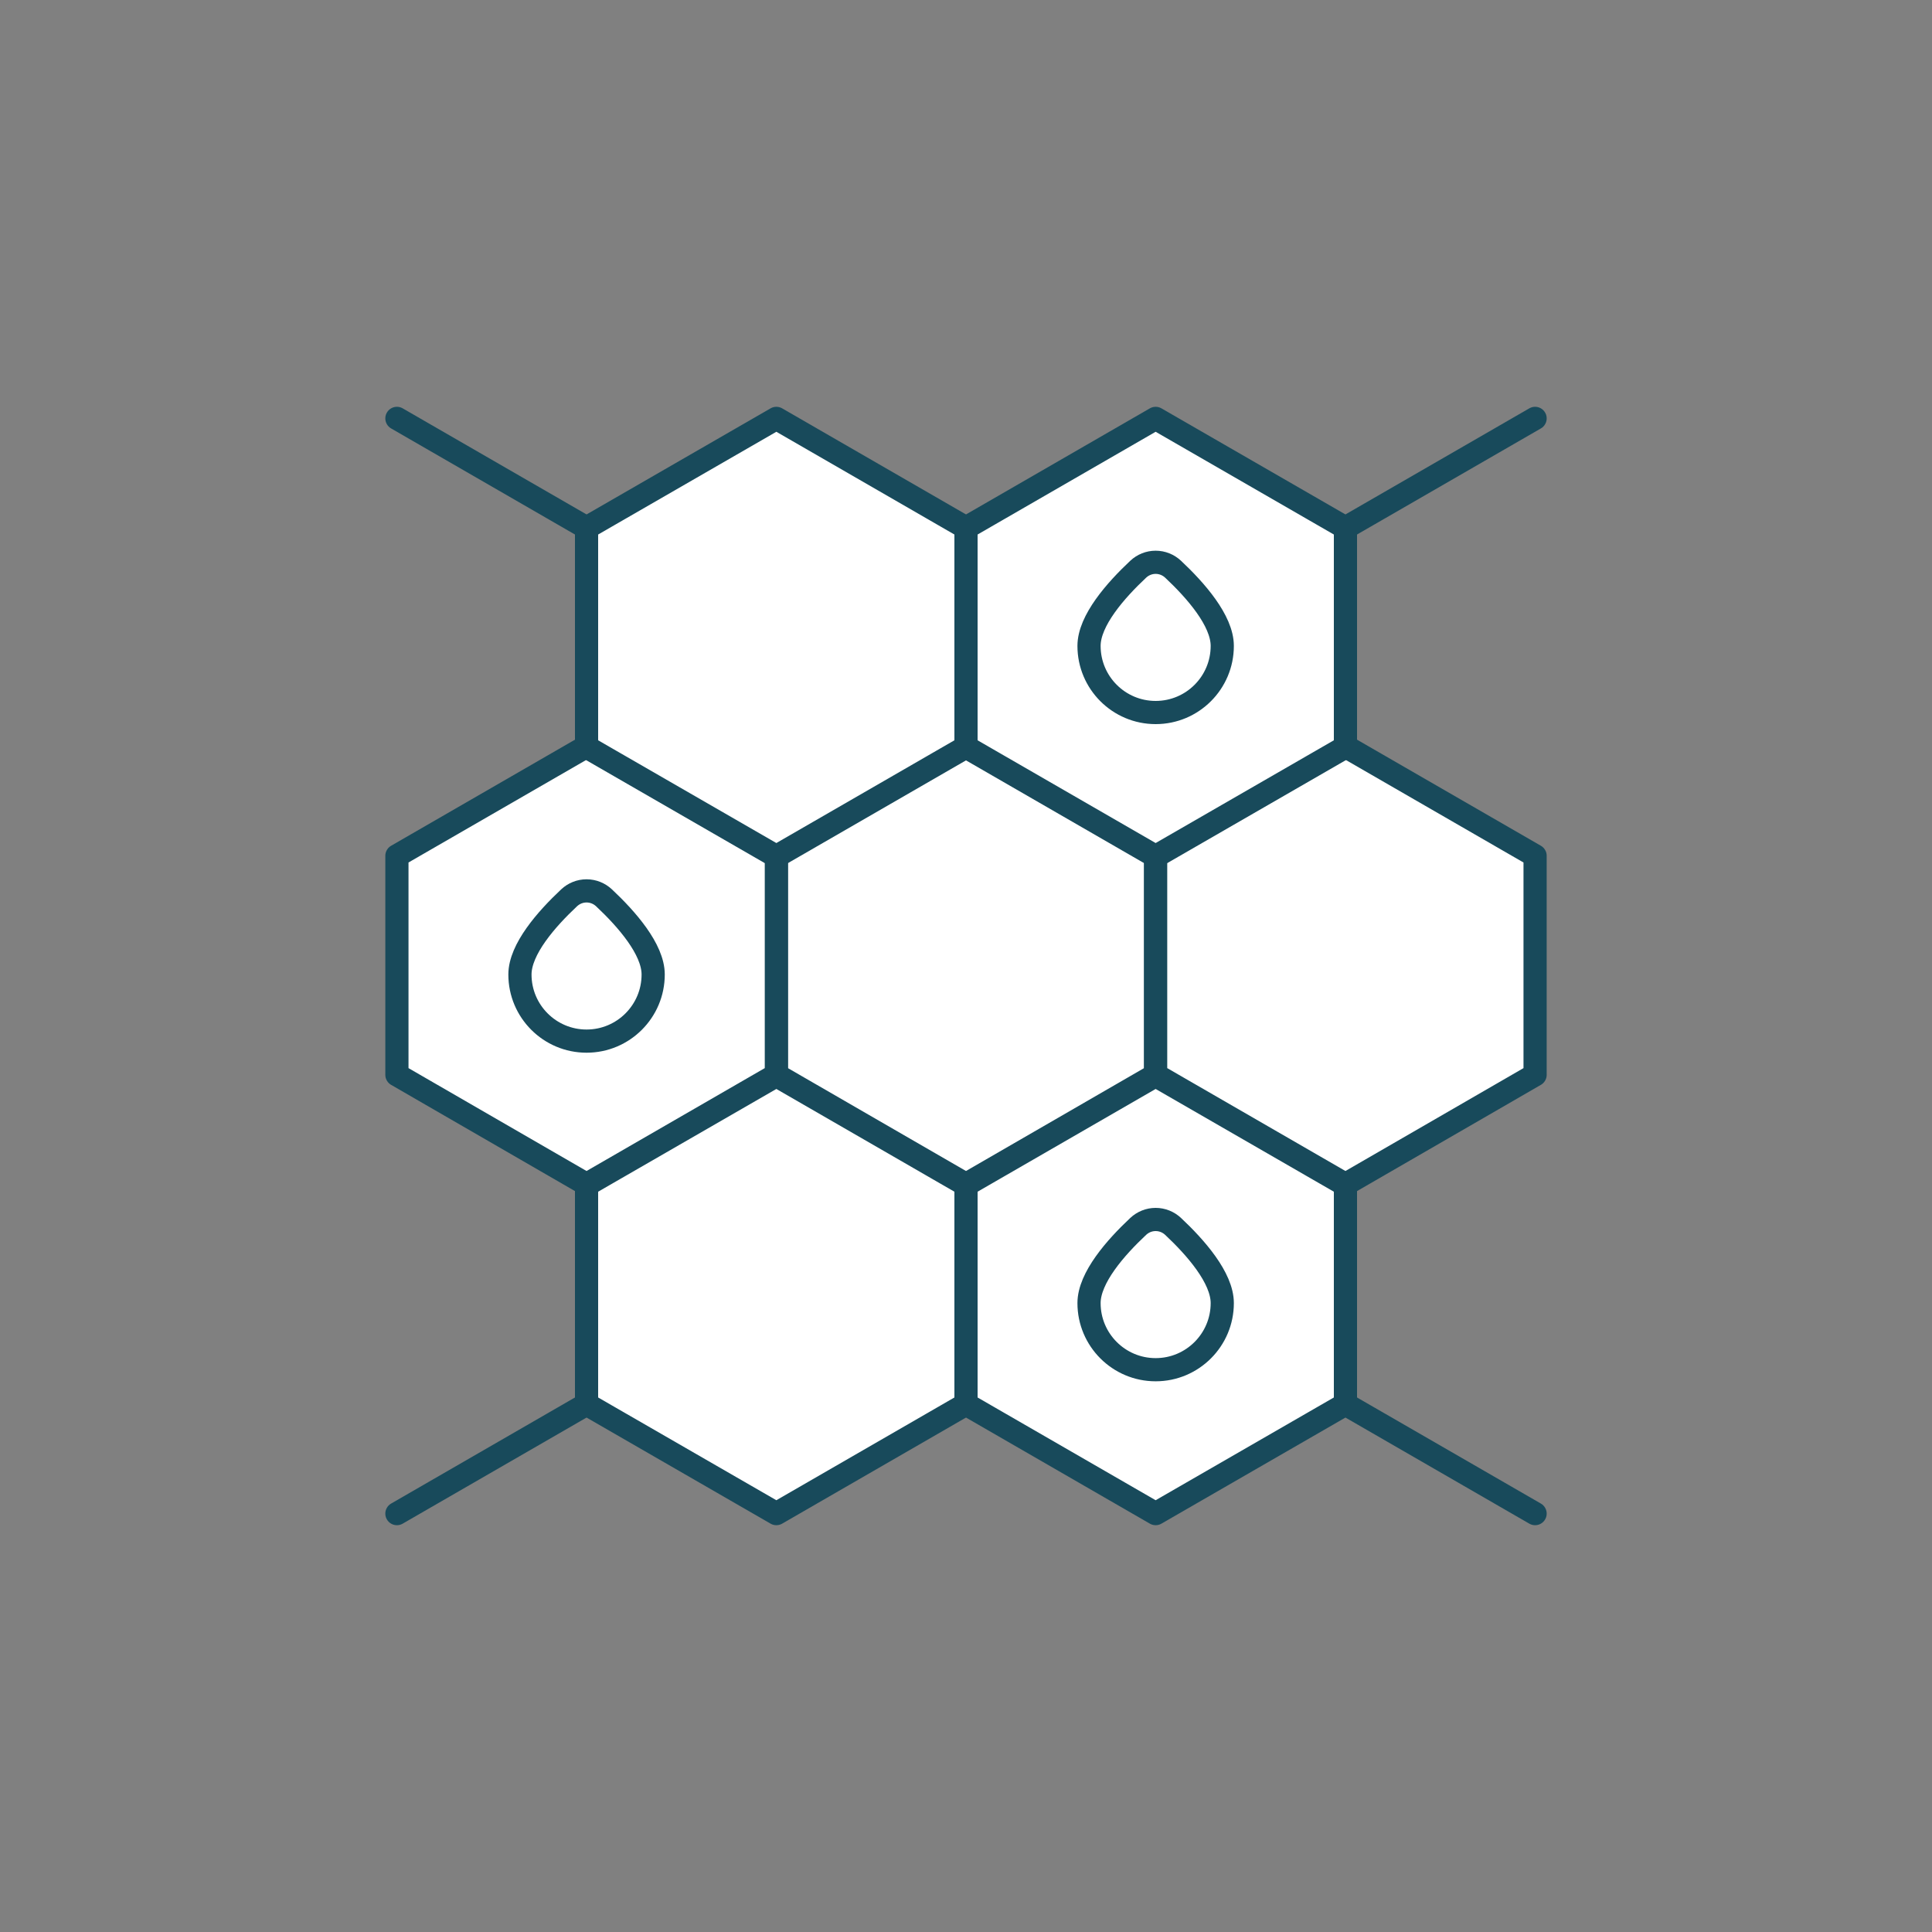
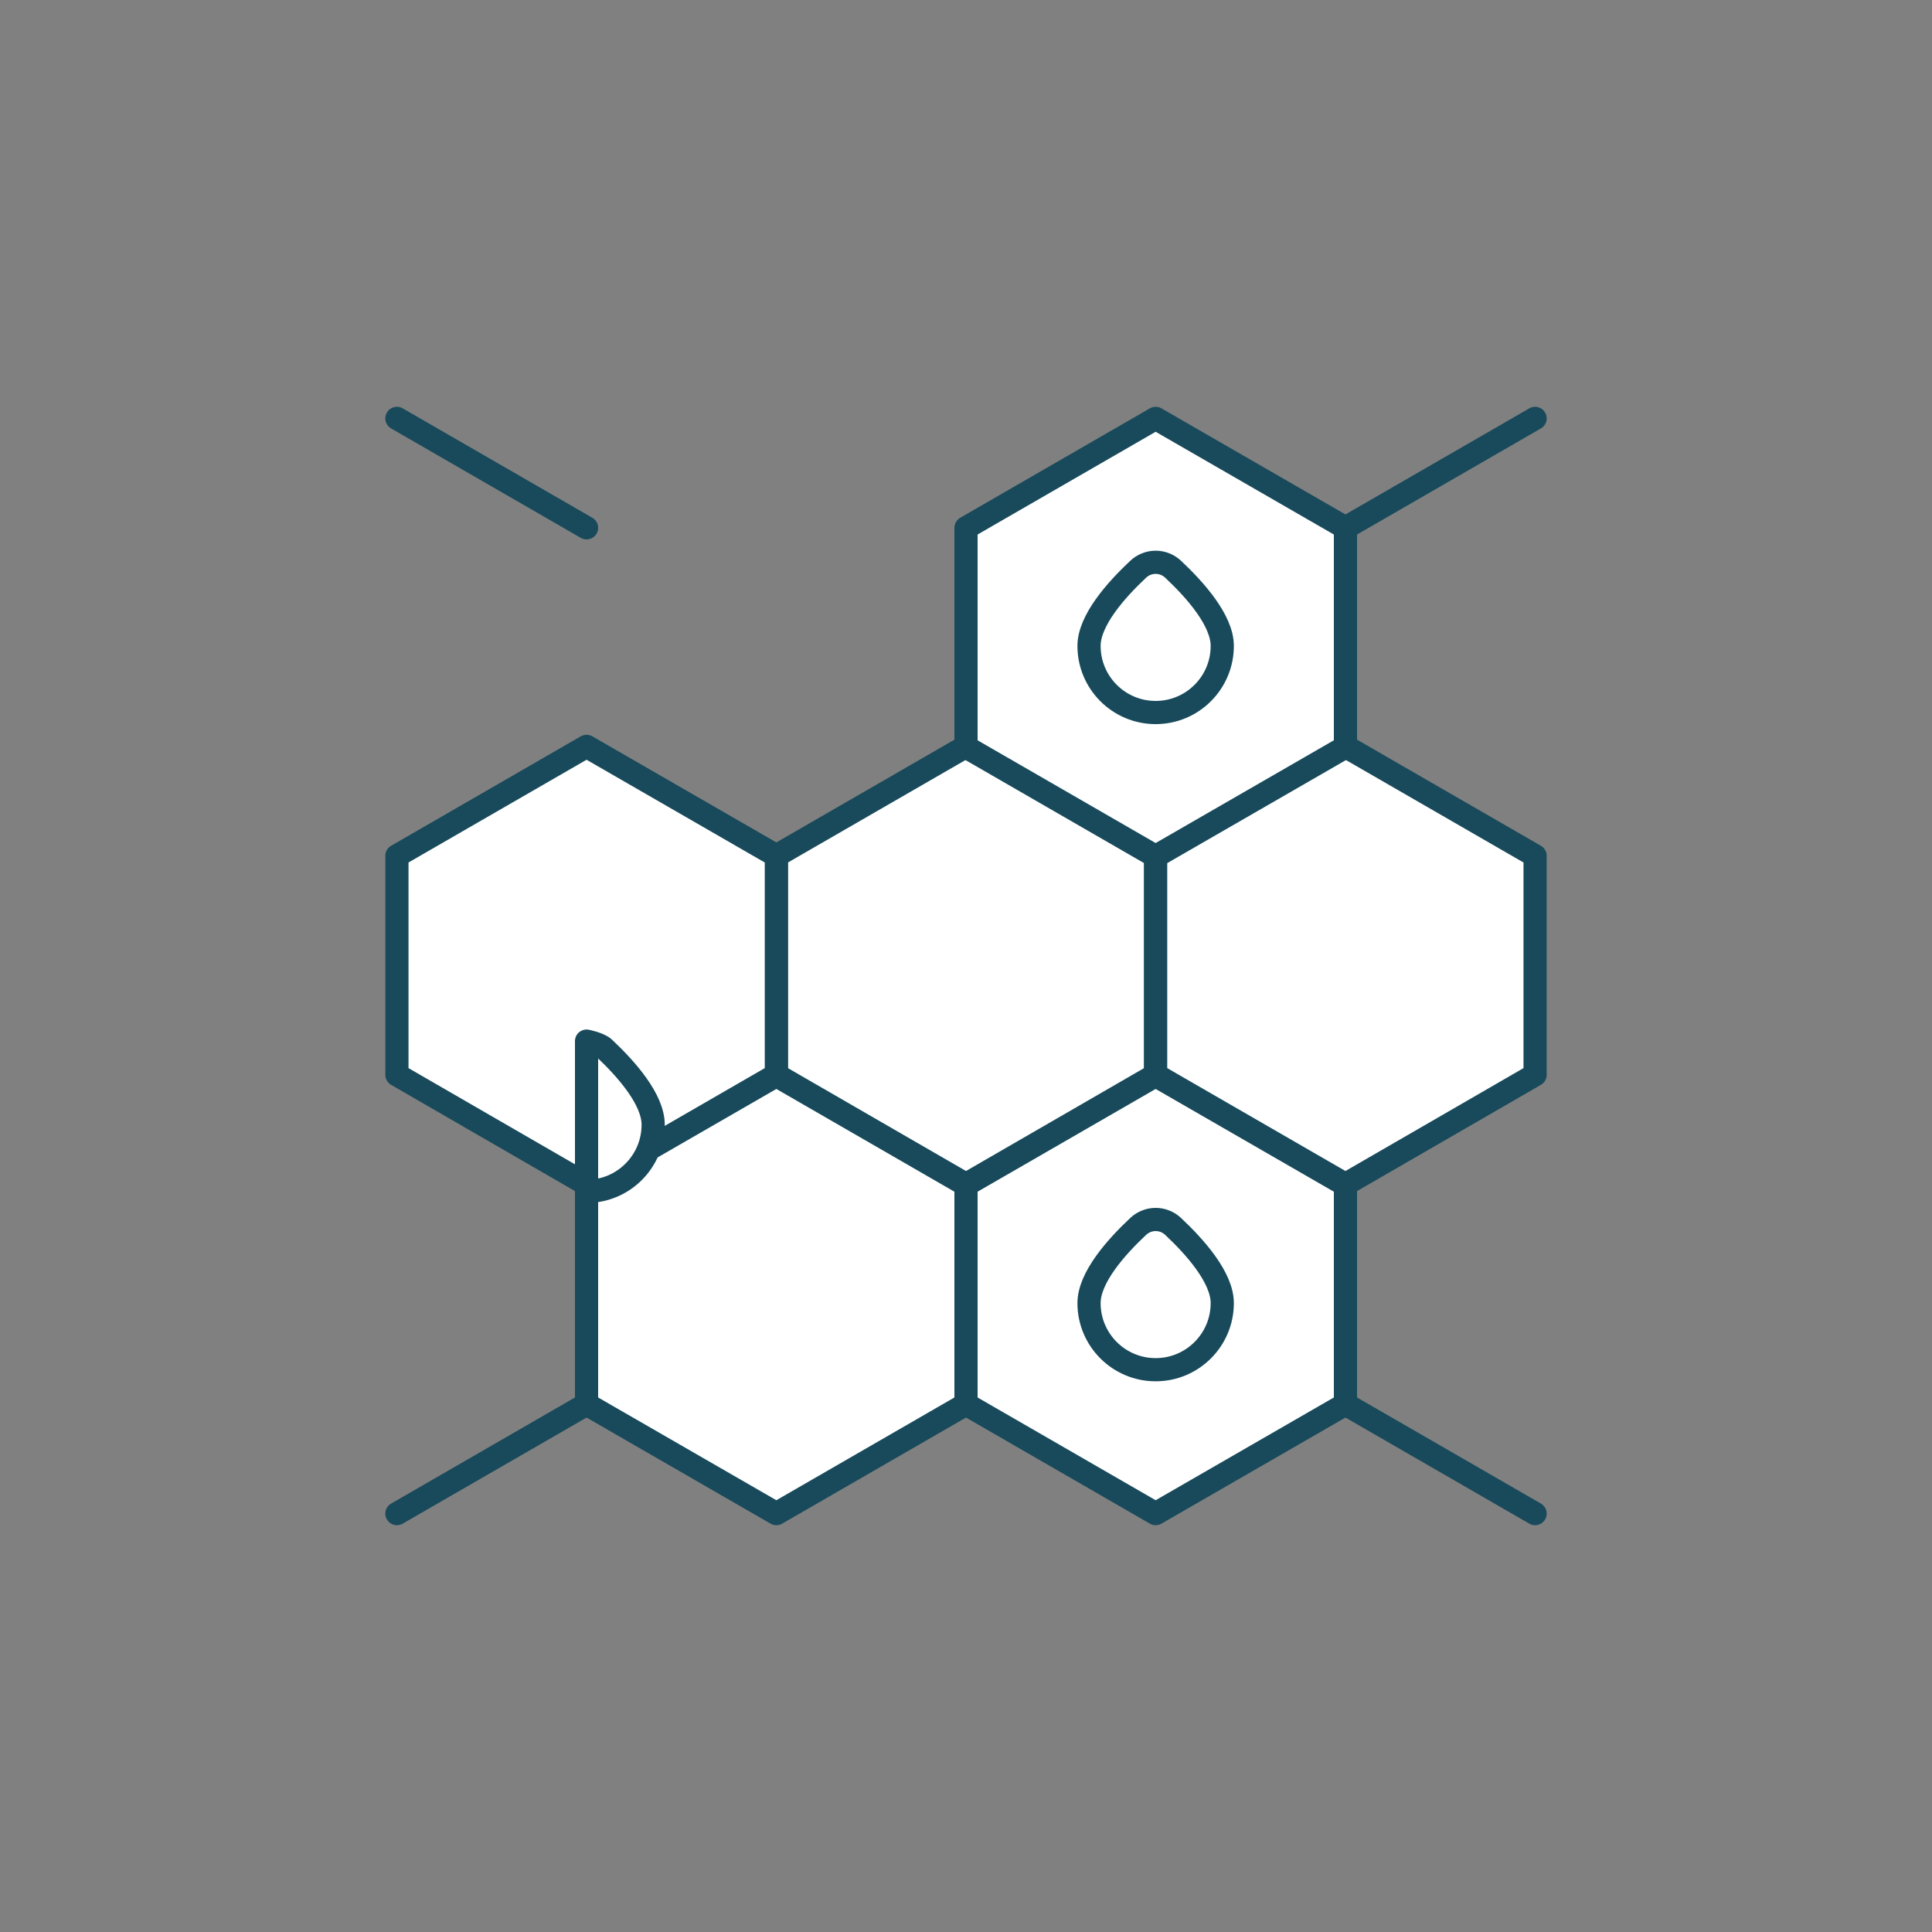
<svg xmlns="http://www.w3.org/2000/svg" viewBox="0 0 125 125" data-name="Calque 1" id="Calque_1">
  <rect x="0" y="0" width="125" height="125" fill="#808080" stroke="none" />
  <defs>
    <style>
      .cls-1 {
        fill: #fff;
        stroke: #184a5b;
        stroke-linecap: round;
        stroke-linejoin: round;
        stroke-width: 1.5px;
      }
    </style>
  </defs>
  <g>
    <polygon points="74.77 69.54 74.77 55.37 62.5 48.29 50.23 55.37 50.23 69.54 62.5 76.63 74.77 69.54" class="cls-1" />
    <polygon points="99.32 69.54 99.32 55.37 87.05 48.29 74.77 55.37 74.77 69.54 87.05 76.63 99.32 69.54" class="cls-1" />
    <polygon points="50.23 69.54 50.23 55.37 37.95 48.29 25.68 55.37 25.68 69.54 37.95 76.63 50.23 69.54" class="cls-1" />
-     <polygon points="62.5 48.33 62.5 34.15 50.23 27.07 37.95 34.15 37.95 48.33 50.23 55.41 62.5 48.33" class="cls-1" />
    <polygon points="87.05 48.33 87.05 34.15 74.77 27.07 62.5 34.15 62.5 48.33 74.77 55.41 87.05 48.33" class="cls-1" />
    <polygon points="62.5 90.85 62.5 76.67 50.23 69.59 37.95 76.67 37.95 90.85 50.23 97.93 62.5 90.85" class="cls-1" />
    <polygon points="87.05 90.85 87.05 76.67 74.77 69.59 62.5 76.67 62.5 90.85 74.77 97.93 87.05 90.85" class="cls-1" />
-     <path d="M37.95,67.36c-2.38,0-4.31-1.93-4.31-4.31,0-1.64,1.73-3.6,3.18-4.96.31-.29.71-.45,1.13-.45s.82.16,1.13.45c1.45,1.36,3.18,3.32,3.18,4.96,0,2.38-1.93,4.31-4.31,4.31Z" class="cls-1" />
+     <path d="M37.95,67.36s.82.16,1.13.45c1.45,1.36,3.18,3.32,3.18,4.96,0,2.38-1.93,4.31-4.31,4.31Z" class="cls-1" />
    <path d="M74.77,88.62c-2.38,0-4.31-1.93-4.31-4.31,0-1.64,1.73-3.6,3.18-4.96.31-.29.71-.45,1.13-.45s.82.16,1.13.45c1.45,1.36,3.18,3.32,3.18,4.96,0,2.38-1.93,4.31-4.31,4.31Z" class="cls-1" />
    <path d="M74.77,46.1c-2.38,0-4.31-1.93-4.31-4.31,0-1.64,1.73-3.6,3.18-4.96.31-.29.71-.45,1.13-.45s.82.16,1.13.45c1.45,1.36,3.18,3.32,3.18,4.96,0,2.38-1.93,4.31-4.31,4.31Z" class="cls-1" />
  </g>
  <line y2="97.93" x2="25.68" y1="90.85" x1="37.95" class="cls-1" />
  <line y2="97.93" x2="99.32" y1="90.85" x1="87.05" class="cls-1" />
  <line y2="27.07" x2="99.32" y1="34.15" x1="87.05" class="cls-1" />
  <line y2="27.07" x2="25.68" y1="34.15" x1="37.95" class="cls-1" />
</svg>